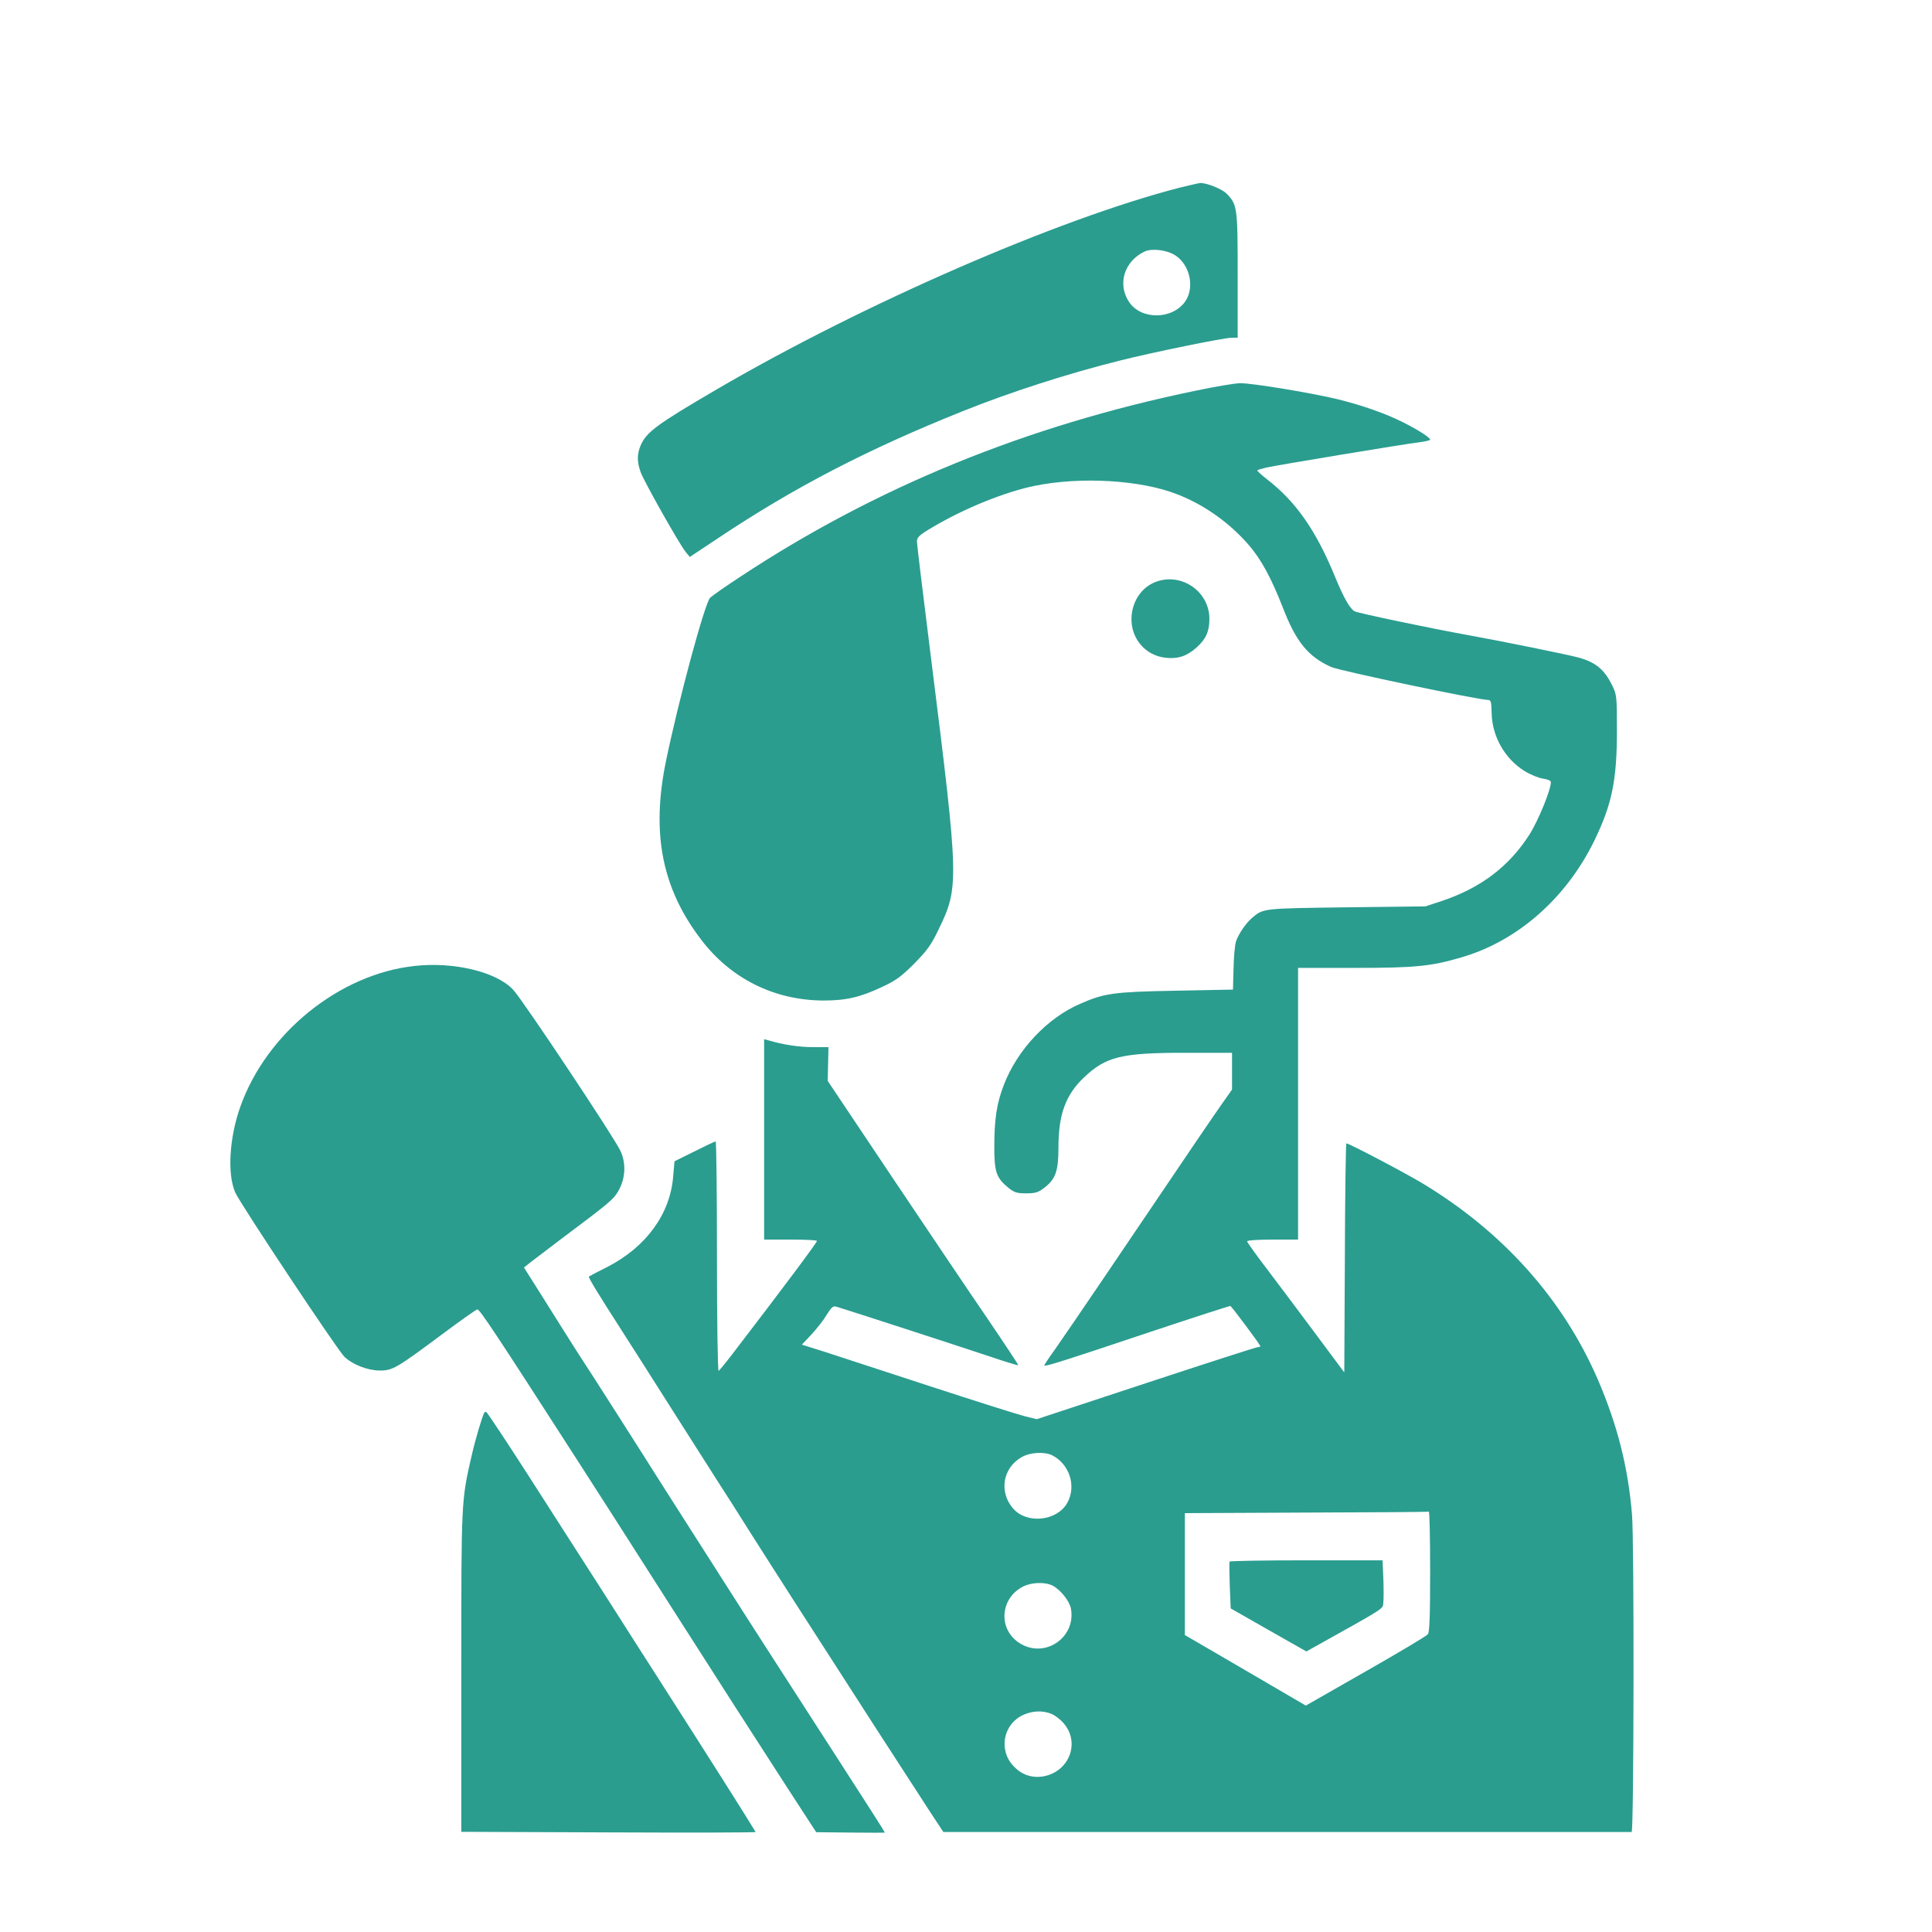
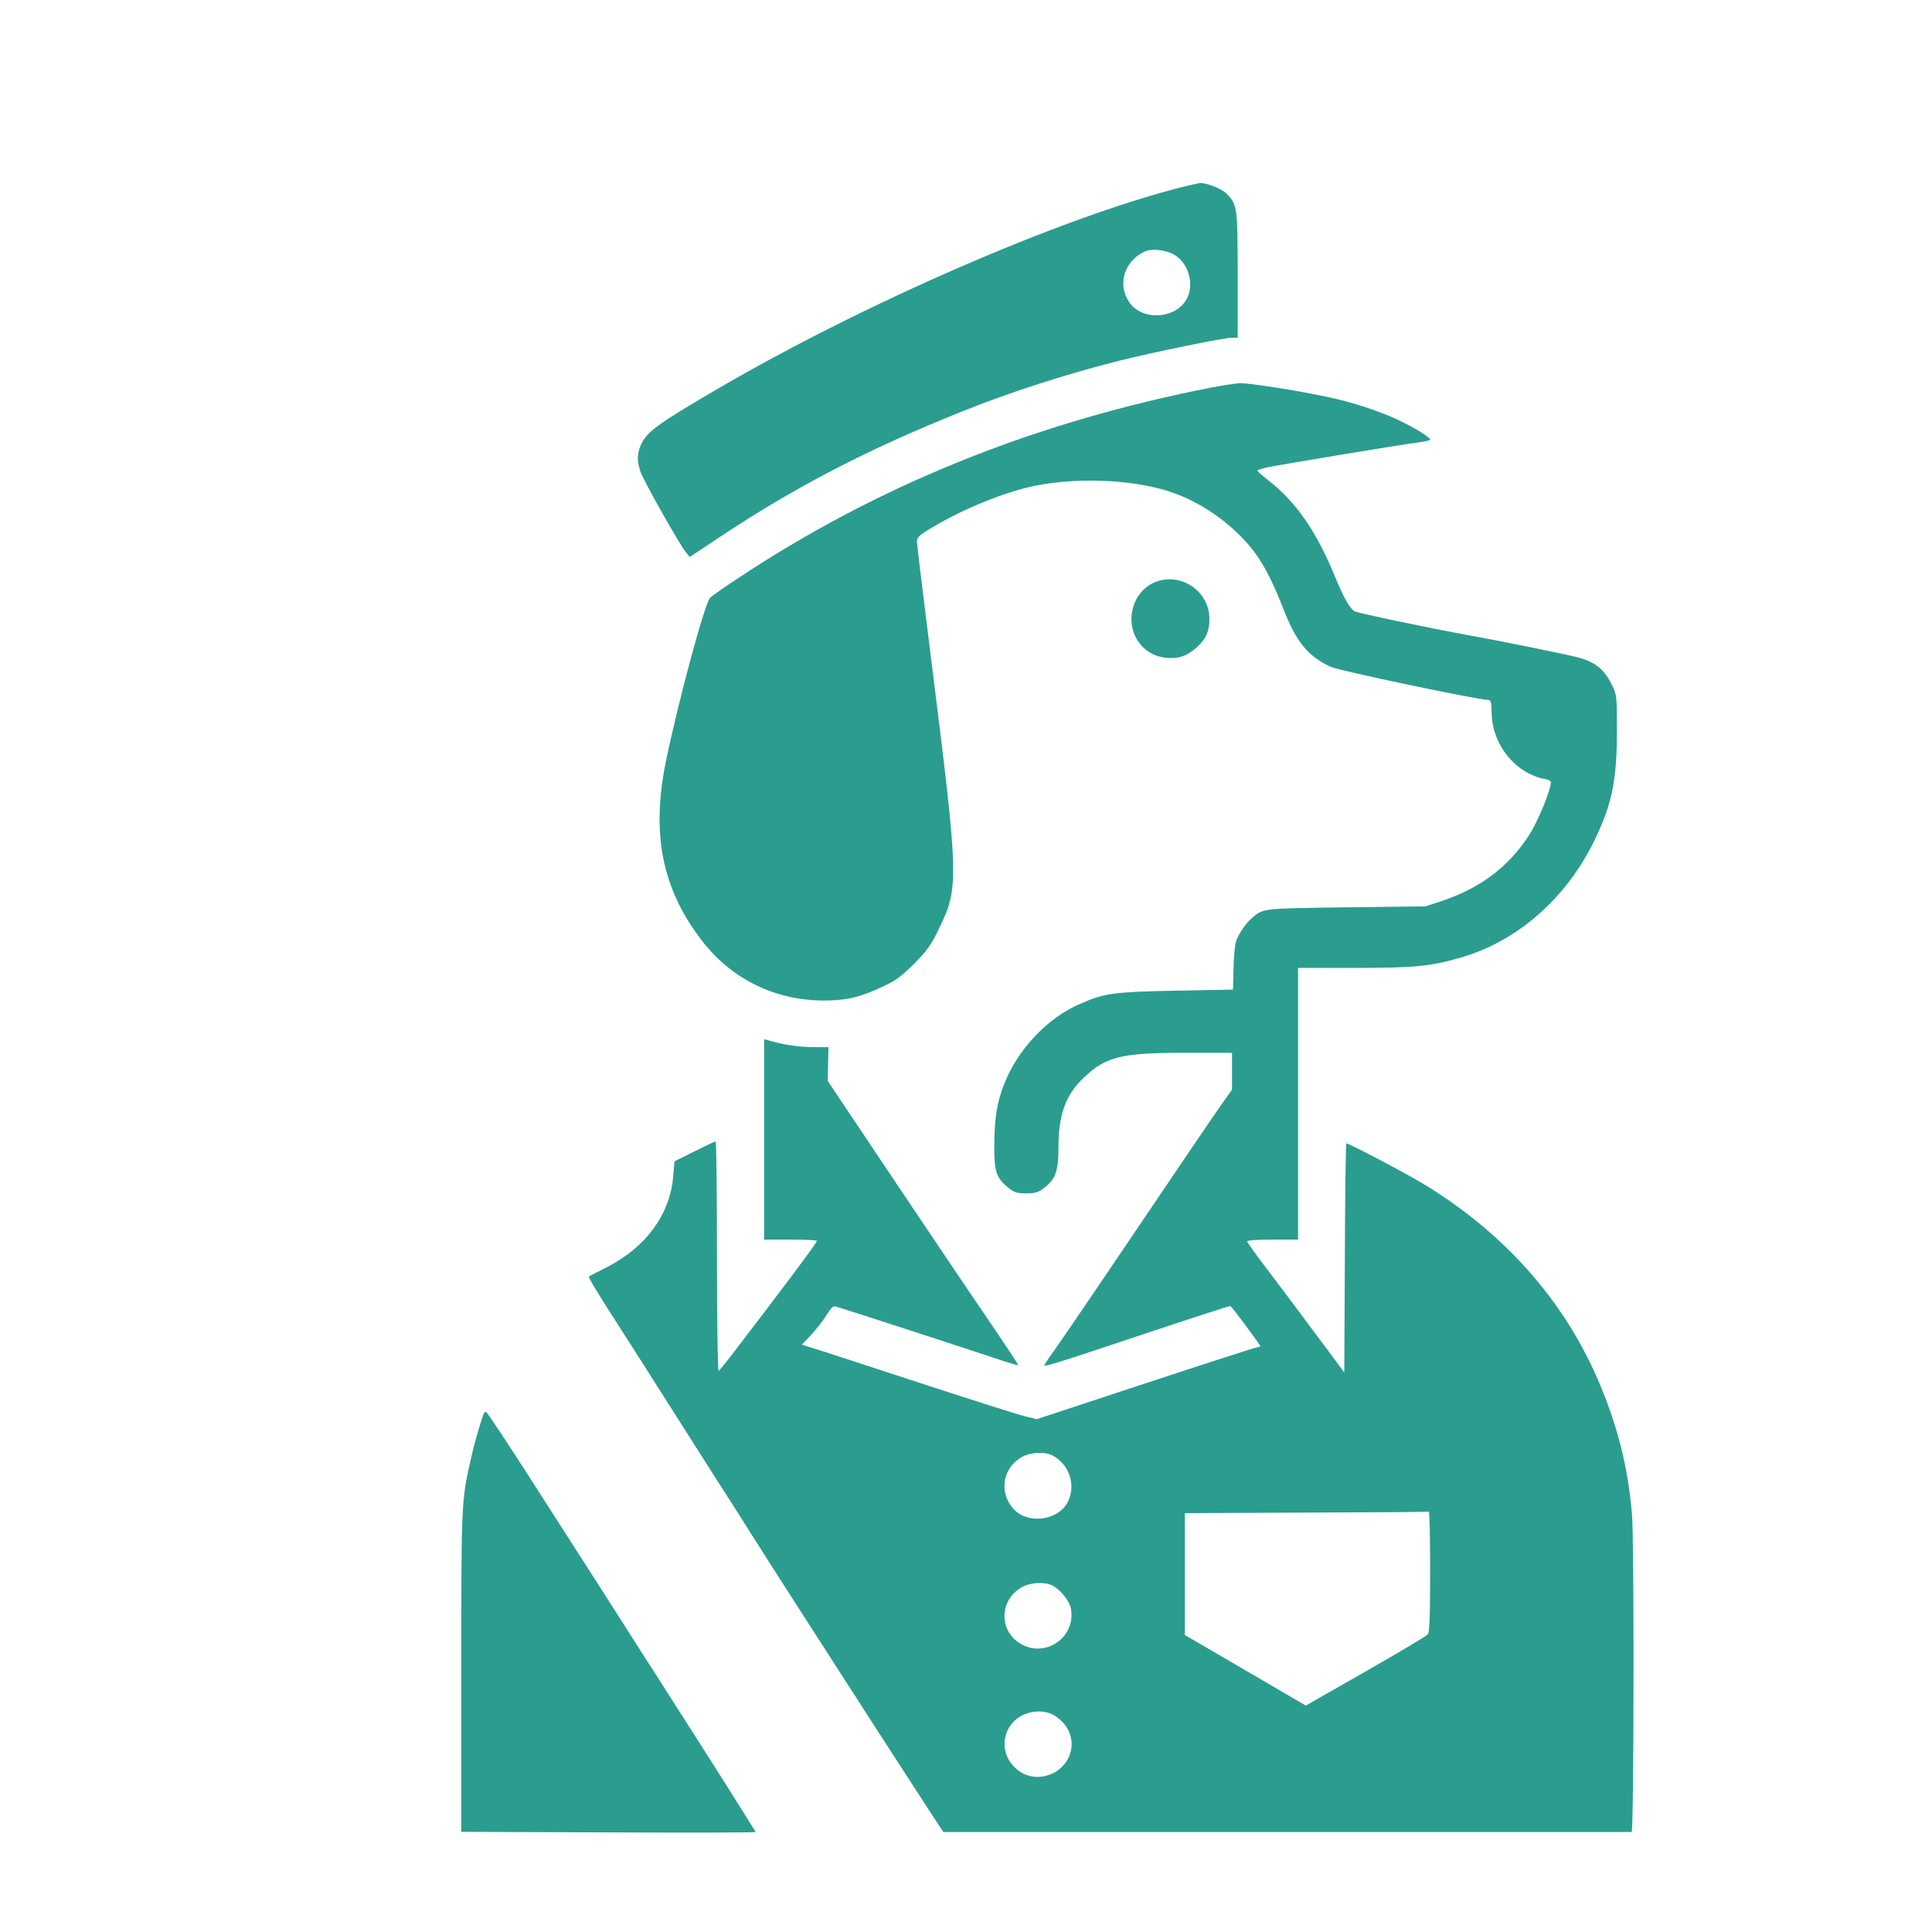
<svg xmlns="http://www.w3.org/2000/svg" version="1.0" width="1024pt" height="1024pt" viewBox="0 0 1024 1024" preserveAspectRatio="xMidYMid meet">
  <g transform="translate(0,1024) scale(0.1,-0.1)" fill="#2A9D8F" stroke="none">
    <path d="M6251 9245 c-646 -167 -1677 -616 -2451 -1068 -320 -187 -374 -227 -405 -299 -19 -47 -19 -84 0 -139 17 -49 203 -378 238 -423 l23 -28 149 99 c406 271 792 471 1296 673 251 101 561 201 839 270 171 43 548 120 588 120 l32 0 0 330 c0 360 -2 375 -58 433 -24 25 -105 58 -141 57 -9 -1 -58 -12 -110 -25z m-21 -359 c78 -51 103 -172 51 -245 -69 -96 -234 -97 -297 -1 -63 95 -25 216 83 267 40 18 119 8 163 -21z" />
    <path d="M6336 8169 c-895 -185 -1693 -511 -2411 -985 -77 -50 -149 -101 -161 -112 -28 -27 -166 -537 -234 -865 -79 -382 -22 -675 186 -947 157 -207 388 -322 649 -323 119 0 194 17 312 73 70 32 101 55 168 122 68 69 90 99 128 178 111 229 111 251 -38 1439 -41 327 -75 606 -75 621 0 22 12 34 80 74 172 102 384 188 544 221 245 50 563 31 756 -45 144 -56 277 -151 380 -270 66 -78 116 -169 180 -332 69 -179 133 -258 255 -313 43 -20 782 -175 833 -175 14 0 17 -12 18 -68 2 -125 70 -244 175 -309 31 -19 75 -37 98 -40 23 -3 41 -11 41 -18 0 -42 -67 -205 -114 -279 -109 -170 -259 -283 -466 -352 l-85 -28 -420 -5 c-449 -6 -439 -5 -501 -58 -32 -28 -70 -84 -83 -123 -6 -19 -12 -84 -13 -145 l-3 -110 -305 -6 c-325 -6 -377 -13 -504 -69 -175 -75 -333 -243 -405 -429 -38 -98 -51 -181 -51 -331 0 -132 11 -163 74 -215 32 -26 46 -30 95 -30 48 0 64 5 94 28 62 47 77 89 77 215 0 175 38 279 135 371 117 111 198 131 538 131 l247 0 0 -98 0 -97 -53 -75 c-50 -71 -152 -221 -623 -918 -110 -163 -228 -335 -261 -382 -34 -47 -60 -86 -58 -88 5 -6 125 32 560 178 231 77 423 139 426 138 8 -3 159 -206 159 -213 0 -3 -6 -5 -13 -5 -8 0 -274 -86 -593 -191 l-579 -191 -65 16 c-36 9 -263 81 -505 160 -242 79 -493 161 -557 182 l-118 37 49 52 c27 29 64 75 81 104 27 43 36 51 54 45 70 -21 685 -221 810 -263 83 -28 151 -49 153 -47 2 1 -72 113 -163 247 -92 134 -320 473 -507 752 l-340 508 2 90 2 89 -83 0 c-72 0 -159 13 -235 36 l-23 6 0 -531 0 -531 140 0 c77 0 140 -3 140 -7 0 -9 -164 -229 -453 -606 -33 -43 -64 -80 -68 -83 -5 -3 -9 266 -9 605 0 336 -3 611 -7 611 -5 0 -55 -24 -113 -53 l-105 -52 -7 -80 c-16 -200 -143 -374 -349 -480 -52 -26 -96 -49 -98 -51 -4 -4 52 -96 173 -284 55 -85 172 -270 261 -410 89 -140 199 -313 245 -385 46 -71 125 -195 175 -275 153 -241 270 -423 674 -1050 123 -190 252 -389 287 -443 l64 -97 1820 0 c1001 0 1823 0 1828 0 12 0 14 1539 2 1682 -21 254 -78 476 -181 716 -184 425 -500 780 -926 1038 -94 57 -393 214 -407 214 -3 0 -7 -273 -8 -607 l-3 -607 -140 188 c-77 104 -193 258 -257 343 -65 85 -118 158 -118 164 0 5 56 9 135 9 l135 0 0 720 0 720 298 0 c320 0 405 8 565 55 299 86 558 313 708 621 93 192 119 318 119 583 0 176 -1 189 -24 236 -42 86 -86 123 -176 149 -53 15 -412 88 -590 120 -200 36 -581 116 -600 126 -25 13 -59 73 -104 183 -101 246 -208 399 -361 517 -31 24 -53 45 -51 47 2 3 24 9 48 15 59 13 739 126 811 134 31 4 57 10 57 14 0 11 -66 53 -146 93 -90 45 -214 89 -344 121 -141 34 -456 86 -517 85 -26 0 -133 -18 -237 -40z m-758 -5643 c91 -47 128 -164 79 -251 -53 -96 -210 -114 -284 -34 -80 87 -60 218 42 276 46 26 122 30 163 9z m2002 -614 c0 -239 -3 -322 -12 -334 -7 -9 -156 -98 -330 -197 l-317 -181 -320 187 -321 187 0 323 0 323 643 3 c353 1 645 3 650 5 4 1 7 -141 7 -316z m-2001 -76 c42 -22 89 -81 97 -121 29 -156 -142 -270 -275 -182 -109 72 -101 229 14 294 47 27 122 30 164 9z m-6 -680 c18 -7 47 -29 64 -49 91 -104 29 -261 -112 -283 -56 -8 -108 9 -149 51 -86 85 -61 226 48 276 49 22 104 24 149 5z" />
-     <path d="M6517 1963 c-2 -5 -1 -62 1 -128 l5 -120 200 -114 201 -114 36 20 c394 220 368 203 372 239 2 19 2 76 0 129 l-4 95 -404 0 c-221 0 -405 -3 -407 -7z" />
    <path d="M6114 7151 c-70 -32 -116 -106 -117 -191 -1 -107 75 -194 179 -206 66 -8 115 8 167 55 49 44 67 85 67 151 0 151 -159 253 -296 191z" />
-     <path d="M2195 5120 c-397 -44 -782 -355 -921 -745 -59 -166 -70 -358 -27 -456 28 -62 543 -837 579 -871 44 -41 121 -71 184 -72 70 -1 90 11 328 188 100 75 187 136 192 136 13 0 96 -125 540 -815 109 -169 199 -310 464 -725 264 -414 493 -770 647 -1008 l145 -223 182 -2 c100 -1 182 -1 182 0 0 3 -104 166 -267 418 -330 512 -442 685 -601 935 -96 151 -194 304 -217 340 -23 36 -112 175 -197 310 -86 135 -206 324 -268 420 -63 96 -141 219 -174 272 -34 54 -90 143 -125 199 l-64 101 34 27 c18 14 92 70 163 124 258 193 275 208 302 252 39 67 44 148 12 216 -33 71 -516 797 -568 853 -88 95 -315 150 -525 126z" />
-     <path d="M2567 2753 c-11 -19 -48 -144 -66 -223 -57 -248 -56 -237 -56 -1152 l0 -847 782 -3 c429 -2 780 -1 778 2 -65 107 -217 347 -526 830 -69 107 -165 258 -214 335 -49 77 -154 241 -234 365 -79 124 -185 288 -234 365 -100 156 -206 316 -217 328 -4 5 -10 5 -13 0z" />
+     <path d="M2567 2753 c-11 -19 -48 -144 -66 -223 -57 -248 -56 -237 -56 -1152 l0 -847 782 -3 c429 -2 780 -1 778 2 -65 107 -217 347 -526 830 -69 107 -165 258 -214 335 -49 77 -154 241 -234 365 -79 124 -185 288 -234 365 -100 156 -206 316 -217 328 -4 5 -10 5 -13 0" />
  </g>
</svg>